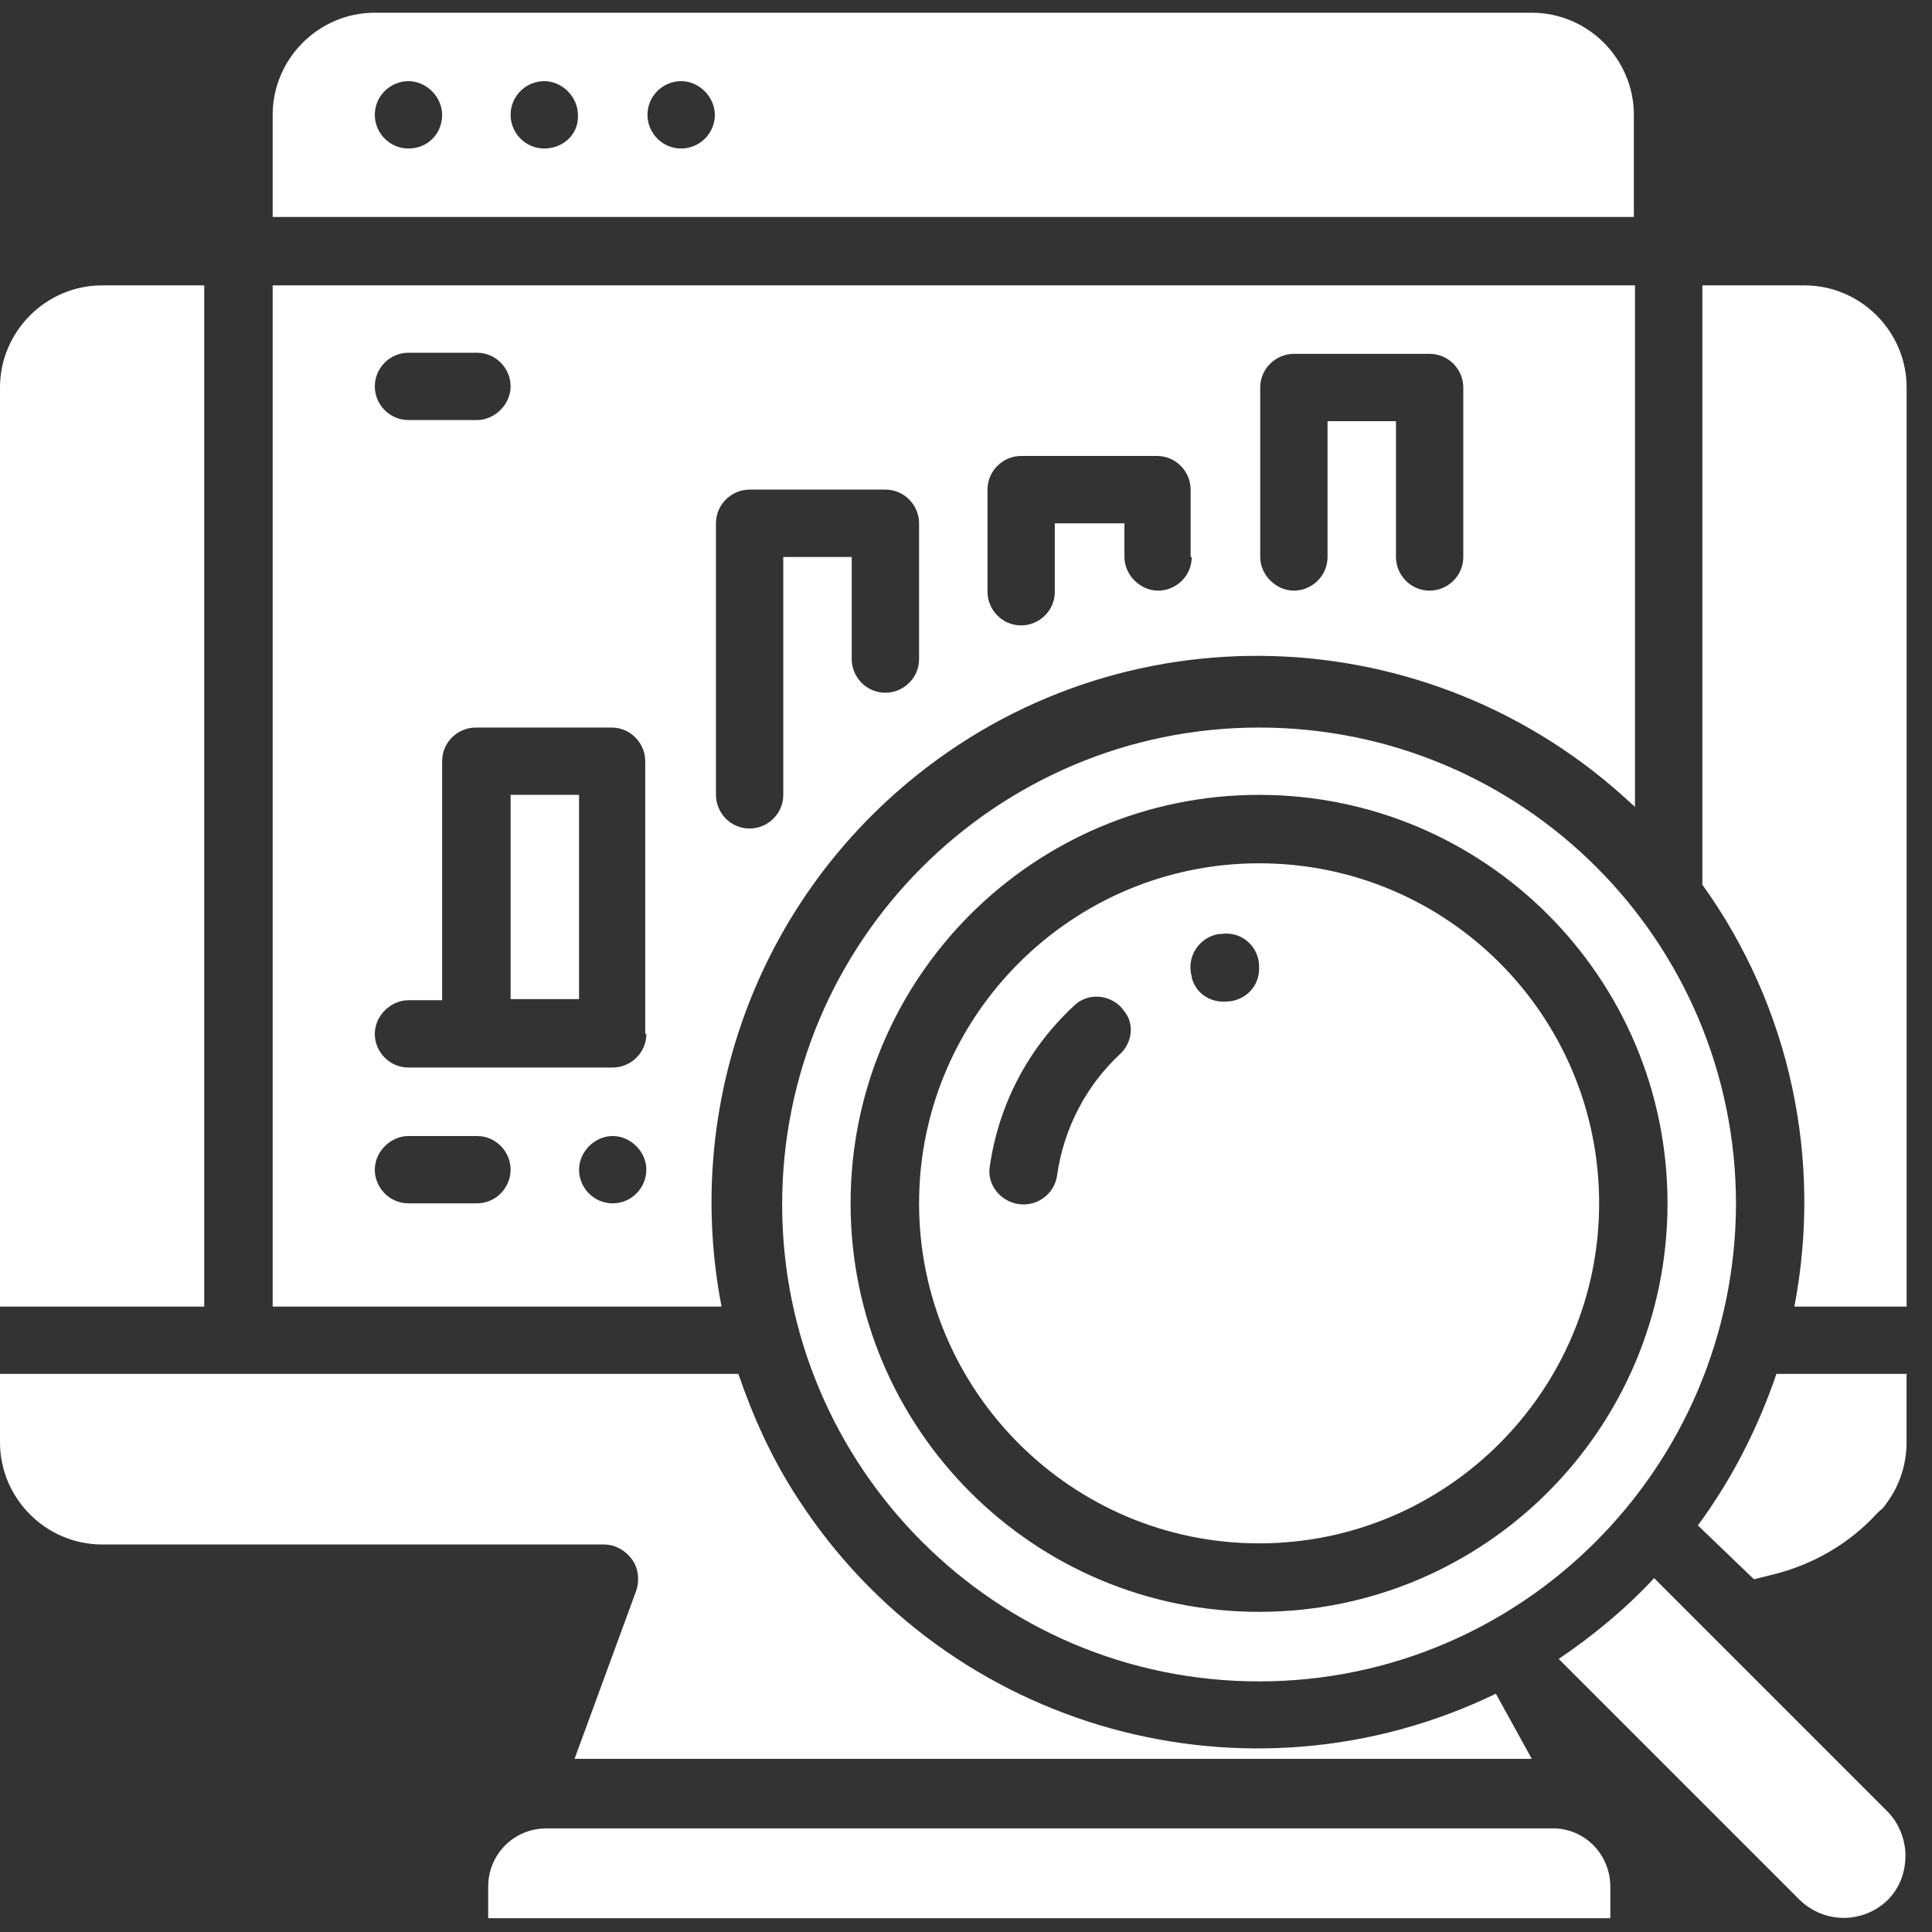
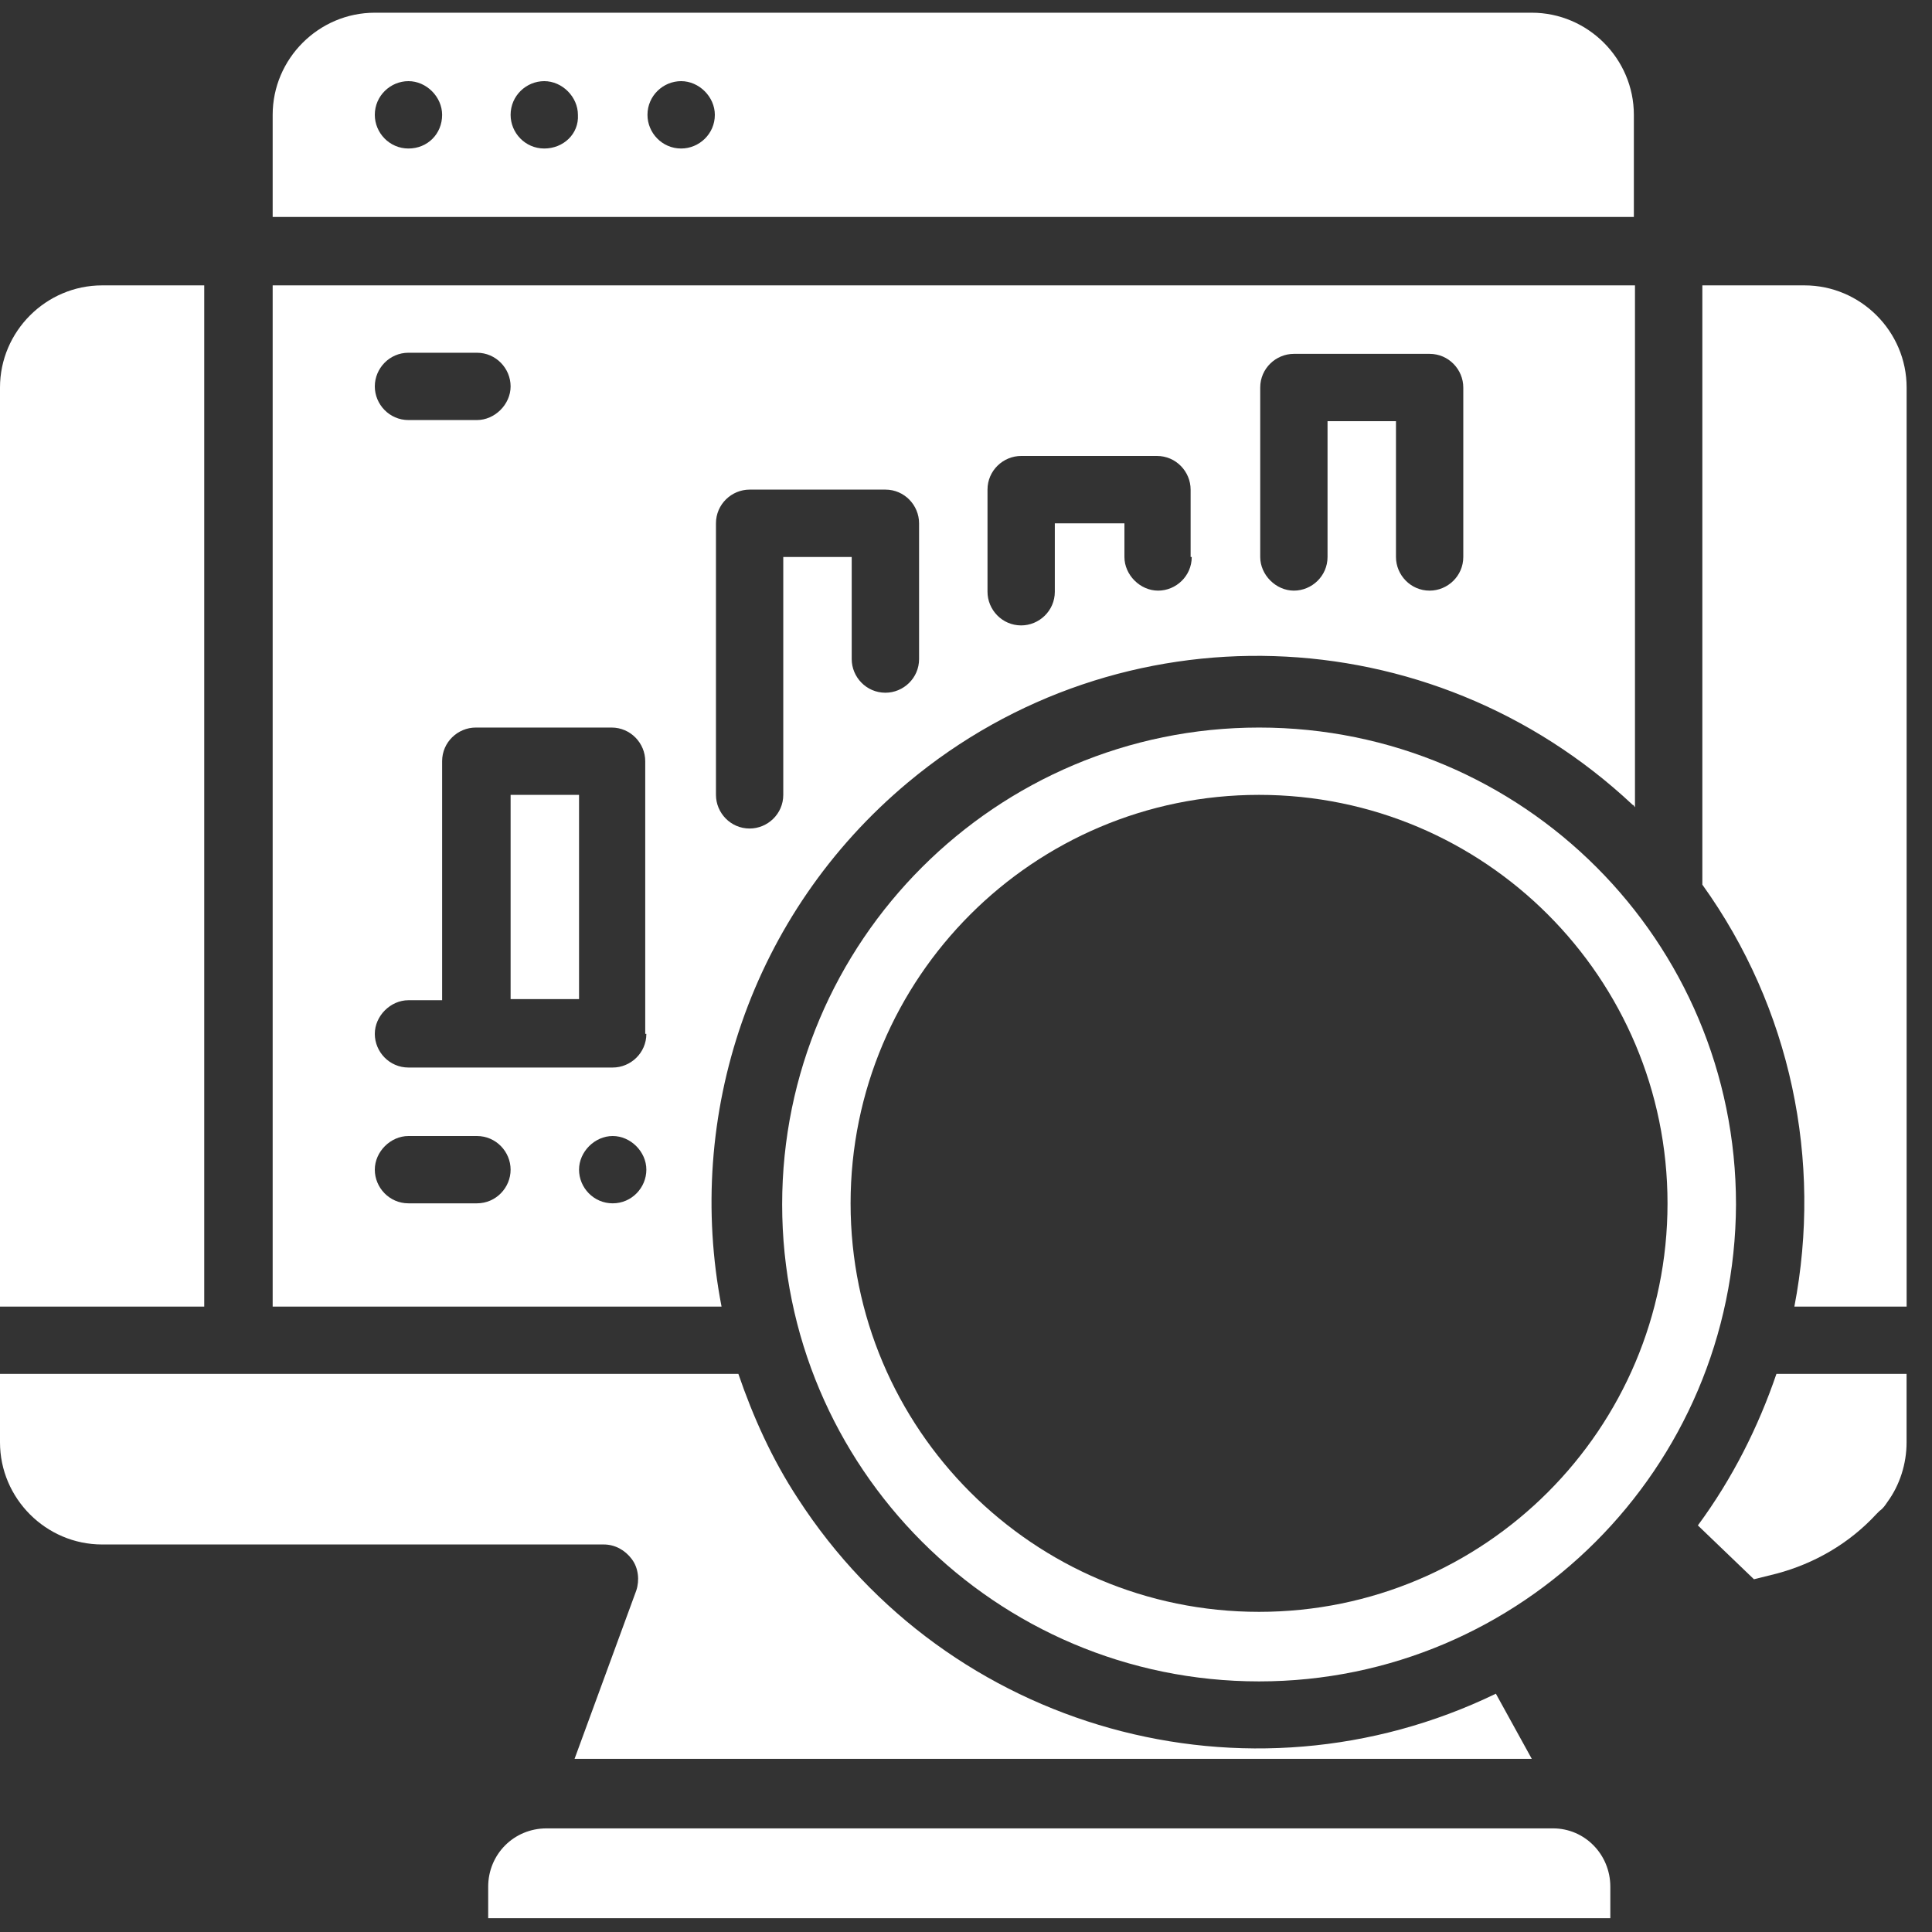
<svg xmlns="http://www.w3.org/2000/svg" width="38" height="38" viewBox="0 0 38 38" fill="none">
  <rect x="0" y="0" width="38" height="38" fill="#333333" stroke="none" />
  <path d="M30.128 0.25H7.372C6.268 0.25 5.363 1.155 5.363 2.259V4.267H32.136V2.259C32.136 1.155 31.231 0.25 30.128 0.25ZM8.034 2.921C7.659 2.921 7.372 2.612 7.372 2.259C7.372 1.883 7.681 1.596 8.034 1.596C8.387 1.596 8.696 1.905 8.696 2.259C8.696 2.634 8.409 2.921 8.034 2.921ZM10.705 2.921C10.329 2.921 10.043 2.612 10.043 2.259C10.043 1.883 10.351 1.596 10.705 1.596C11.058 1.596 11.367 1.905 11.367 2.259C11.389 2.634 11.08 2.921 10.705 2.921ZM13.397 2.921C13.022 2.921 12.735 2.612 12.735 2.259C12.735 1.883 13.044 1.596 13.397 1.596C13.751 1.596 14.06 1.905 14.06 2.259C14.06 2.634 13.751 2.921 13.397 2.921Z" fill="white" />
  <path d="M11.389 15.634H10.043V19.651H11.389V15.634Z" fill="white" />
  <path d="M33.395 30.003C34.079 29.076 34.586 28.06 34.94 27.023H37.5V28.369C37.5 28.789 37.367 29.208 37.125 29.539C37.081 29.605 37.036 29.672 36.97 29.716C36.948 29.738 36.926 29.76 36.904 29.782C36.374 30.356 35.69 30.753 34.94 30.952C34.851 30.974 34.675 31.018 34.498 31.062L33.395 30.003Z" fill="white" />
  <path d="M33.792 5.613H35.492C36.596 5.613 37.501 6.518 37.501 7.622V25.699H35.293C35.845 22.829 35.227 19.828 33.483 17.4V5.613H33.792Z" fill="white" />
  <path d="M0 7.622C0 6.518 0.905 5.613 2.009 5.613H4.017V25.699H0V7.622Z" fill="white" />
  <path d="M2.009 30.378C0.905 30.378 0 29.473 0 28.369V27.023H14.523C14.81 27.862 15.185 28.7 15.693 29.473C18.651 34.042 24.544 35.675 29.422 33.313L30.128 34.594H11.301L12.515 31.283C12.581 31.084 12.559 30.841 12.426 30.665C12.294 30.488 12.095 30.378 11.875 30.378H2.009Z" fill="white" />
  <path d="M30.548 35.962H25.493H20.66H10.749C10.109 35.962 9.602 36.47 9.602 37.11V37.728H20.637H25.493H31.673V37.11C31.673 36.47 31.166 35.962 30.548 35.962Z" fill="white" />
-   <path d="M37.125 37.375C36.64 37.838 35.889 37.838 35.404 37.375L30.658 32.629C31.342 32.166 31.983 31.636 32.534 31.04L37.125 35.631C37.346 35.852 37.478 36.183 37.478 36.492C37.478 36.823 37.368 37.132 37.125 37.375Z" fill="white" />
  <path d="M24.764 14.31C19.599 14.31 15.384 18.504 15.384 23.691C15.384 28.855 19.577 33.071 24.764 33.071C29.929 33.071 34.123 28.877 34.145 23.691C34.145 18.504 29.951 14.31 24.764 14.31ZM24.764 31.703C20.328 31.703 16.73 28.105 16.73 23.669C16.73 19.232 20.328 15.634 24.764 15.634C29.201 15.634 32.798 19.232 32.798 23.669C32.798 28.105 29.201 31.703 24.764 31.703Z" fill="white" />
-   <path d="M24.765 16.98C21.079 16.98 18.077 19.982 18.077 23.668C18.077 27.354 21.079 30.356 24.765 30.356C28.451 30.356 31.453 27.354 31.453 23.668C31.453 19.982 28.473 16.98 24.765 16.98ZM22.028 20.733C21.366 21.351 20.924 22.189 20.792 23.116C20.748 23.448 20.461 23.69 20.13 23.69C19.733 23.69 19.401 23.337 19.468 22.94C19.644 21.726 20.218 20.622 21.123 19.784C21.41 19.497 21.896 19.563 22.116 19.894C22.315 20.137 22.271 20.512 22.028 20.733ZM24.765 19.055C24.765 19.386 24.522 19.651 24.191 19.695C24.191 19.695 24.191 19.695 24.169 19.695C23.838 19.739 23.529 19.563 23.441 19.232V19.21C23.33 18.834 23.573 18.437 23.97 18.371C23.992 18.371 23.992 18.371 24.015 18.371C24.412 18.305 24.765 18.614 24.765 19.011V19.055Z" fill="white" />
  <path d="M5.363 5.613V25.699H14.192C13.464 21.946 14.766 17.974 17.856 15.391C22.027 11.904 28.141 12.102 32.114 15.832C32.136 15.832 32.136 15.855 32.158 15.877V5.613H5.363ZM8.034 6.938H9.38C9.756 6.938 10.043 7.247 10.043 7.6C10.043 7.953 9.733 8.262 9.38 8.262H8.034C7.659 8.262 7.372 7.953 7.372 7.6C7.372 7.247 7.659 6.938 8.034 6.938ZM9.38 23.668H8.034C7.659 23.668 7.372 23.359 7.372 23.006C7.372 22.653 7.681 22.344 8.034 22.344H9.38C9.756 22.344 10.043 22.653 10.043 23.006C10.043 23.359 9.756 23.668 9.38 23.668ZM12.051 23.668C11.676 23.668 11.389 23.359 11.389 23.006C11.389 22.653 11.698 22.344 12.051 22.344C12.404 22.344 12.713 22.653 12.713 23.006C12.713 23.359 12.426 23.668 12.051 23.668ZM12.713 20.335C12.713 20.71 12.404 20.997 12.051 20.997H8.034C7.659 20.997 7.372 20.688 7.372 20.335C7.372 19.982 7.681 19.673 8.034 19.673H8.696V14.972C8.696 14.597 9.005 14.31 9.358 14.31H12.029C12.404 14.31 12.691 14.619 12.691 14.972V20.335H12.713ZM18.077 12.963C18.077 13.338 17.768 13.625 17.415 13.625C17.039 13.625 16.752 13.316 16.752 12.963V10.955H15.406V15.634C15.406 16.009 15.097 16.296 14.744 16.296C14.369 16.296 14.082 15.987 14.082 15.634V10.293C14.082 9.917 14.391 9.63 14.744 9.63H17.415C17.79 9.63 18.077 9.939 18.077 10.293V12.963ZM23.44 10.955C23.44 11.33 23.131 11.617 22.778 11.617C22.425 11.617 22.116 11.308 22.116 10.955V10.293H20.747V11.639C20.747 12.014 20.438 12.301 20.085 12.301C19.71 12.301 19.423 11.992 19.423 11.639V9.63C19.423 9.255 19.732 8.968 20.085 8.968H22.756C23.131 8.968 23.418 9.277 23.418 9.63V10.955H23.44ZM28.781 10.955C28.781 11.33 28.472 11.617 28.119 11.617C27.744 11.617 27.457 11.308 27.457 10.955V8.284H26.111V10.955C26.111 11.33 25.802 11.617 25.449 11.617C25.096 11.617 24.787 11.308 24.787 10.955V7.622C24.787 7.247 25.096 6.96 25.449 6.96H28.119C28.494 6.96 28.781 7.269 28.781 7.622V10.955Z" fill="white" />
</svg>